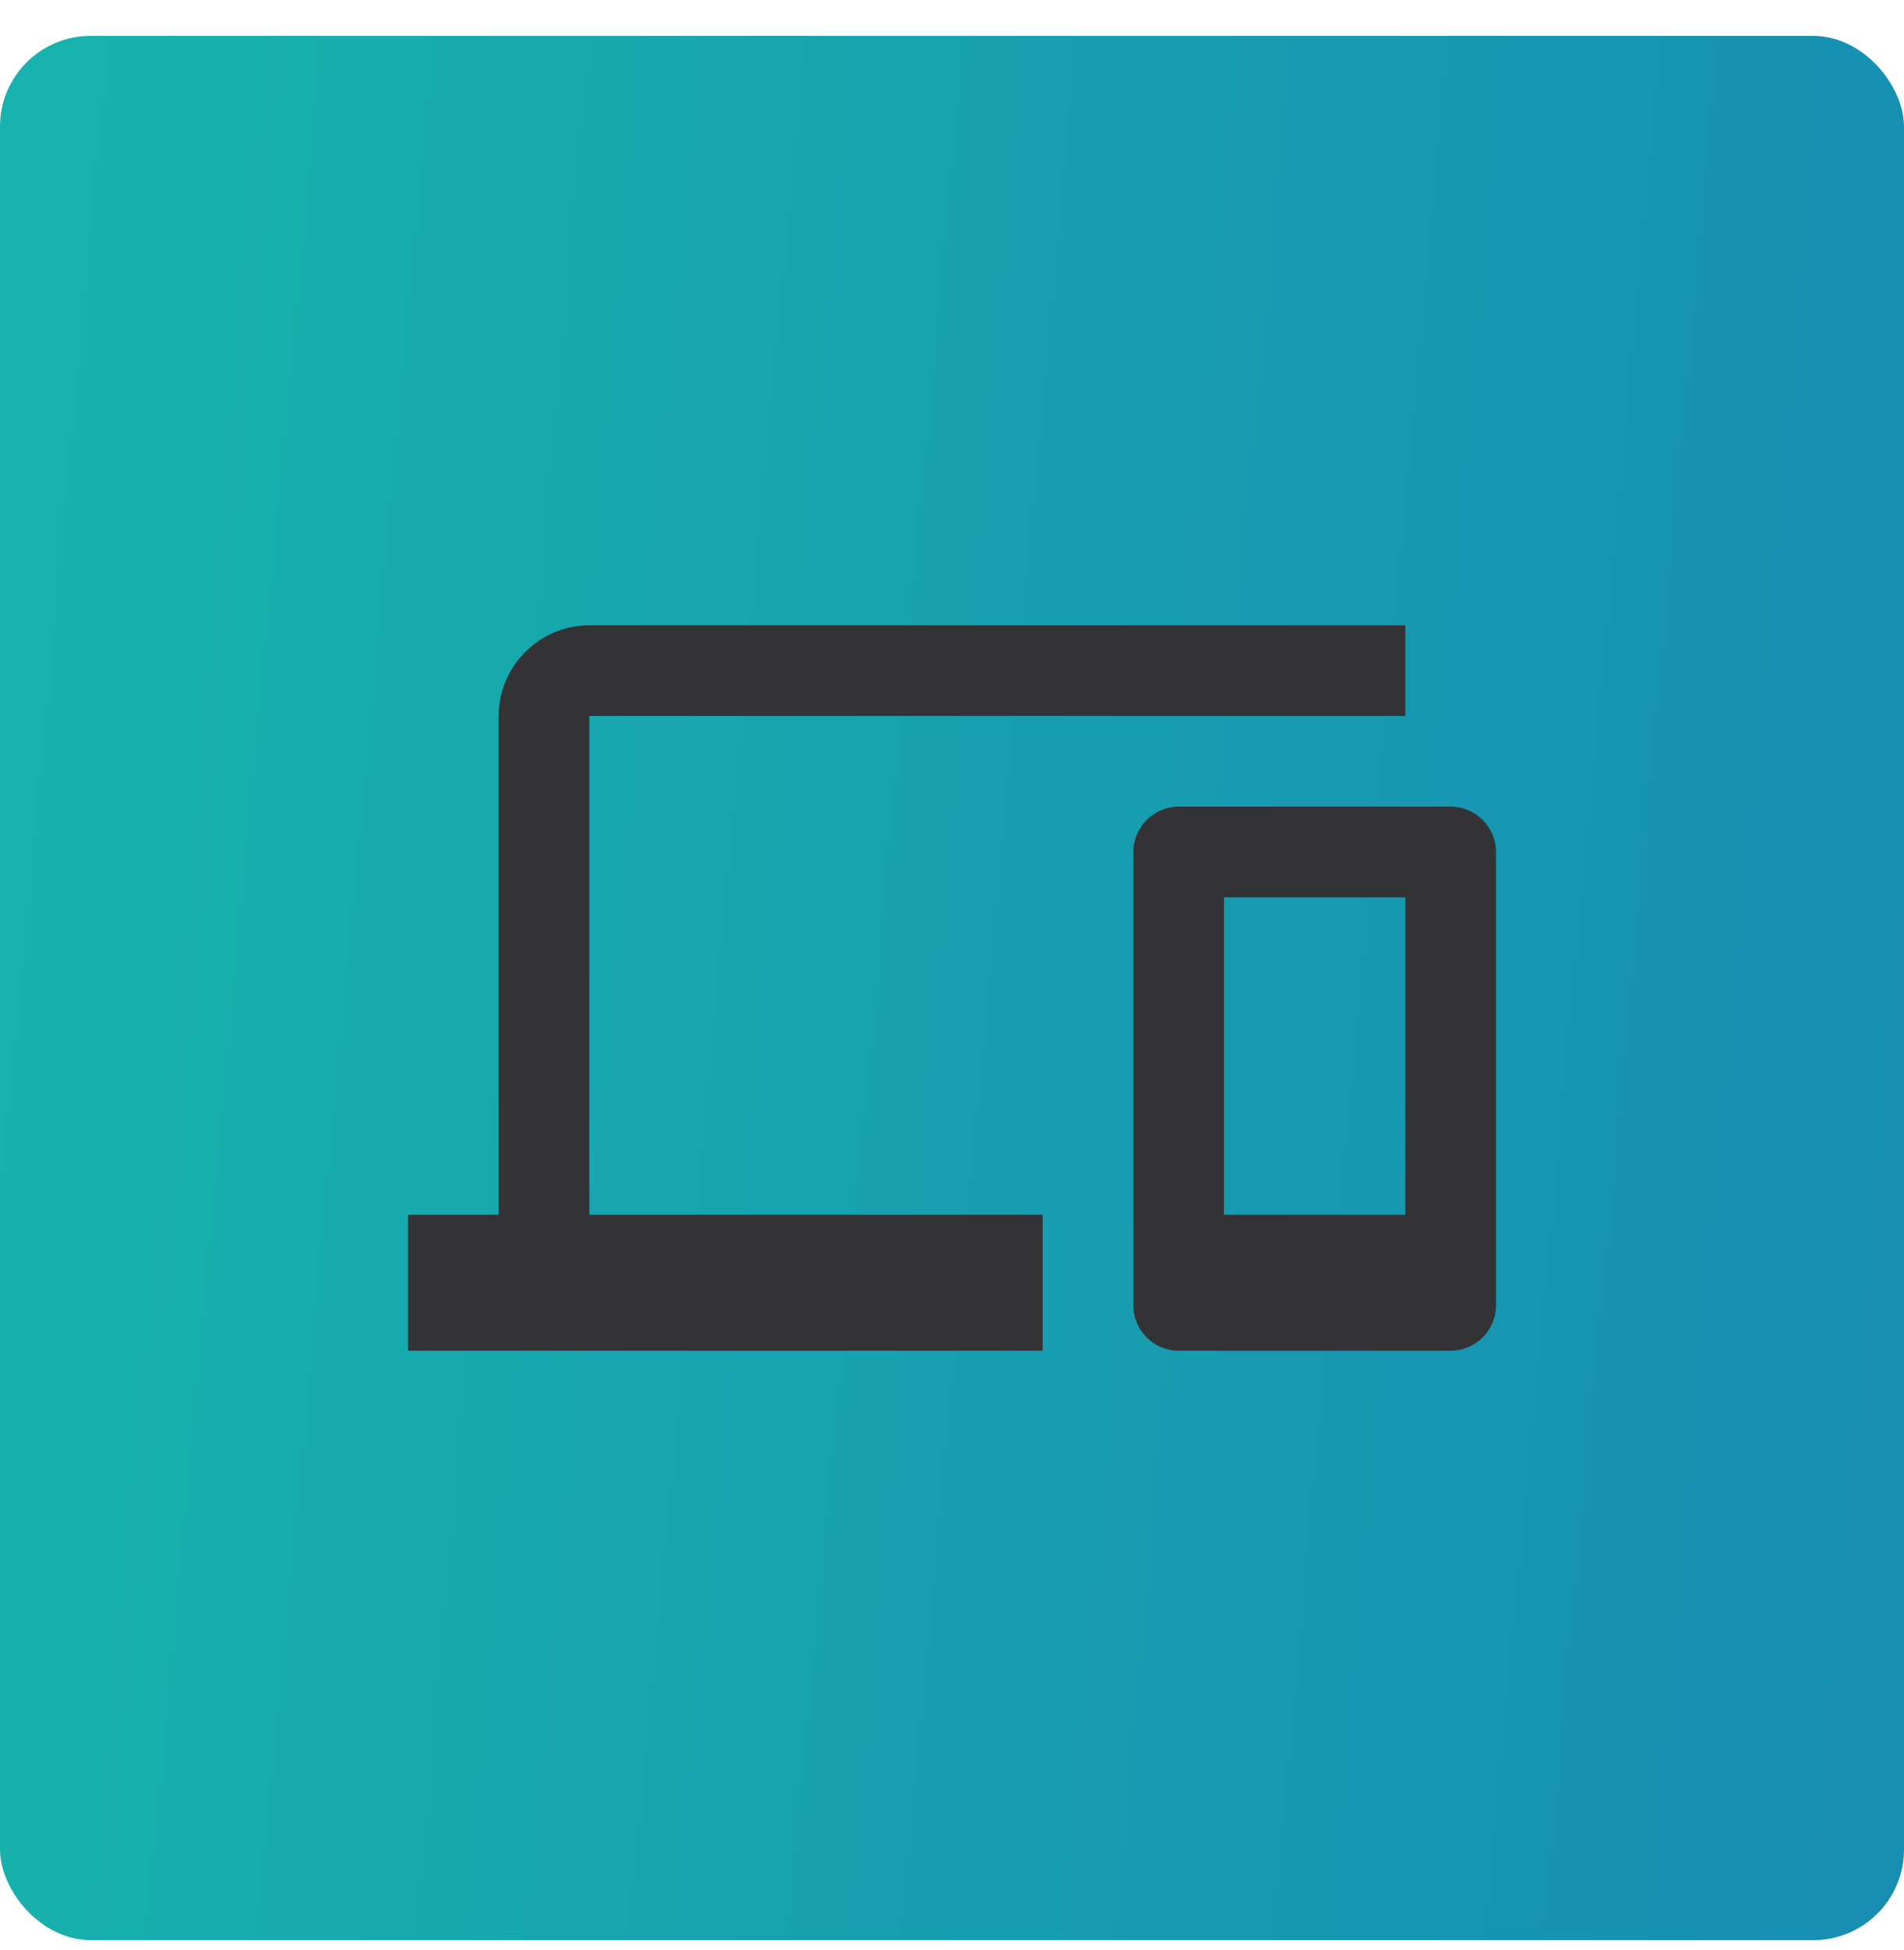
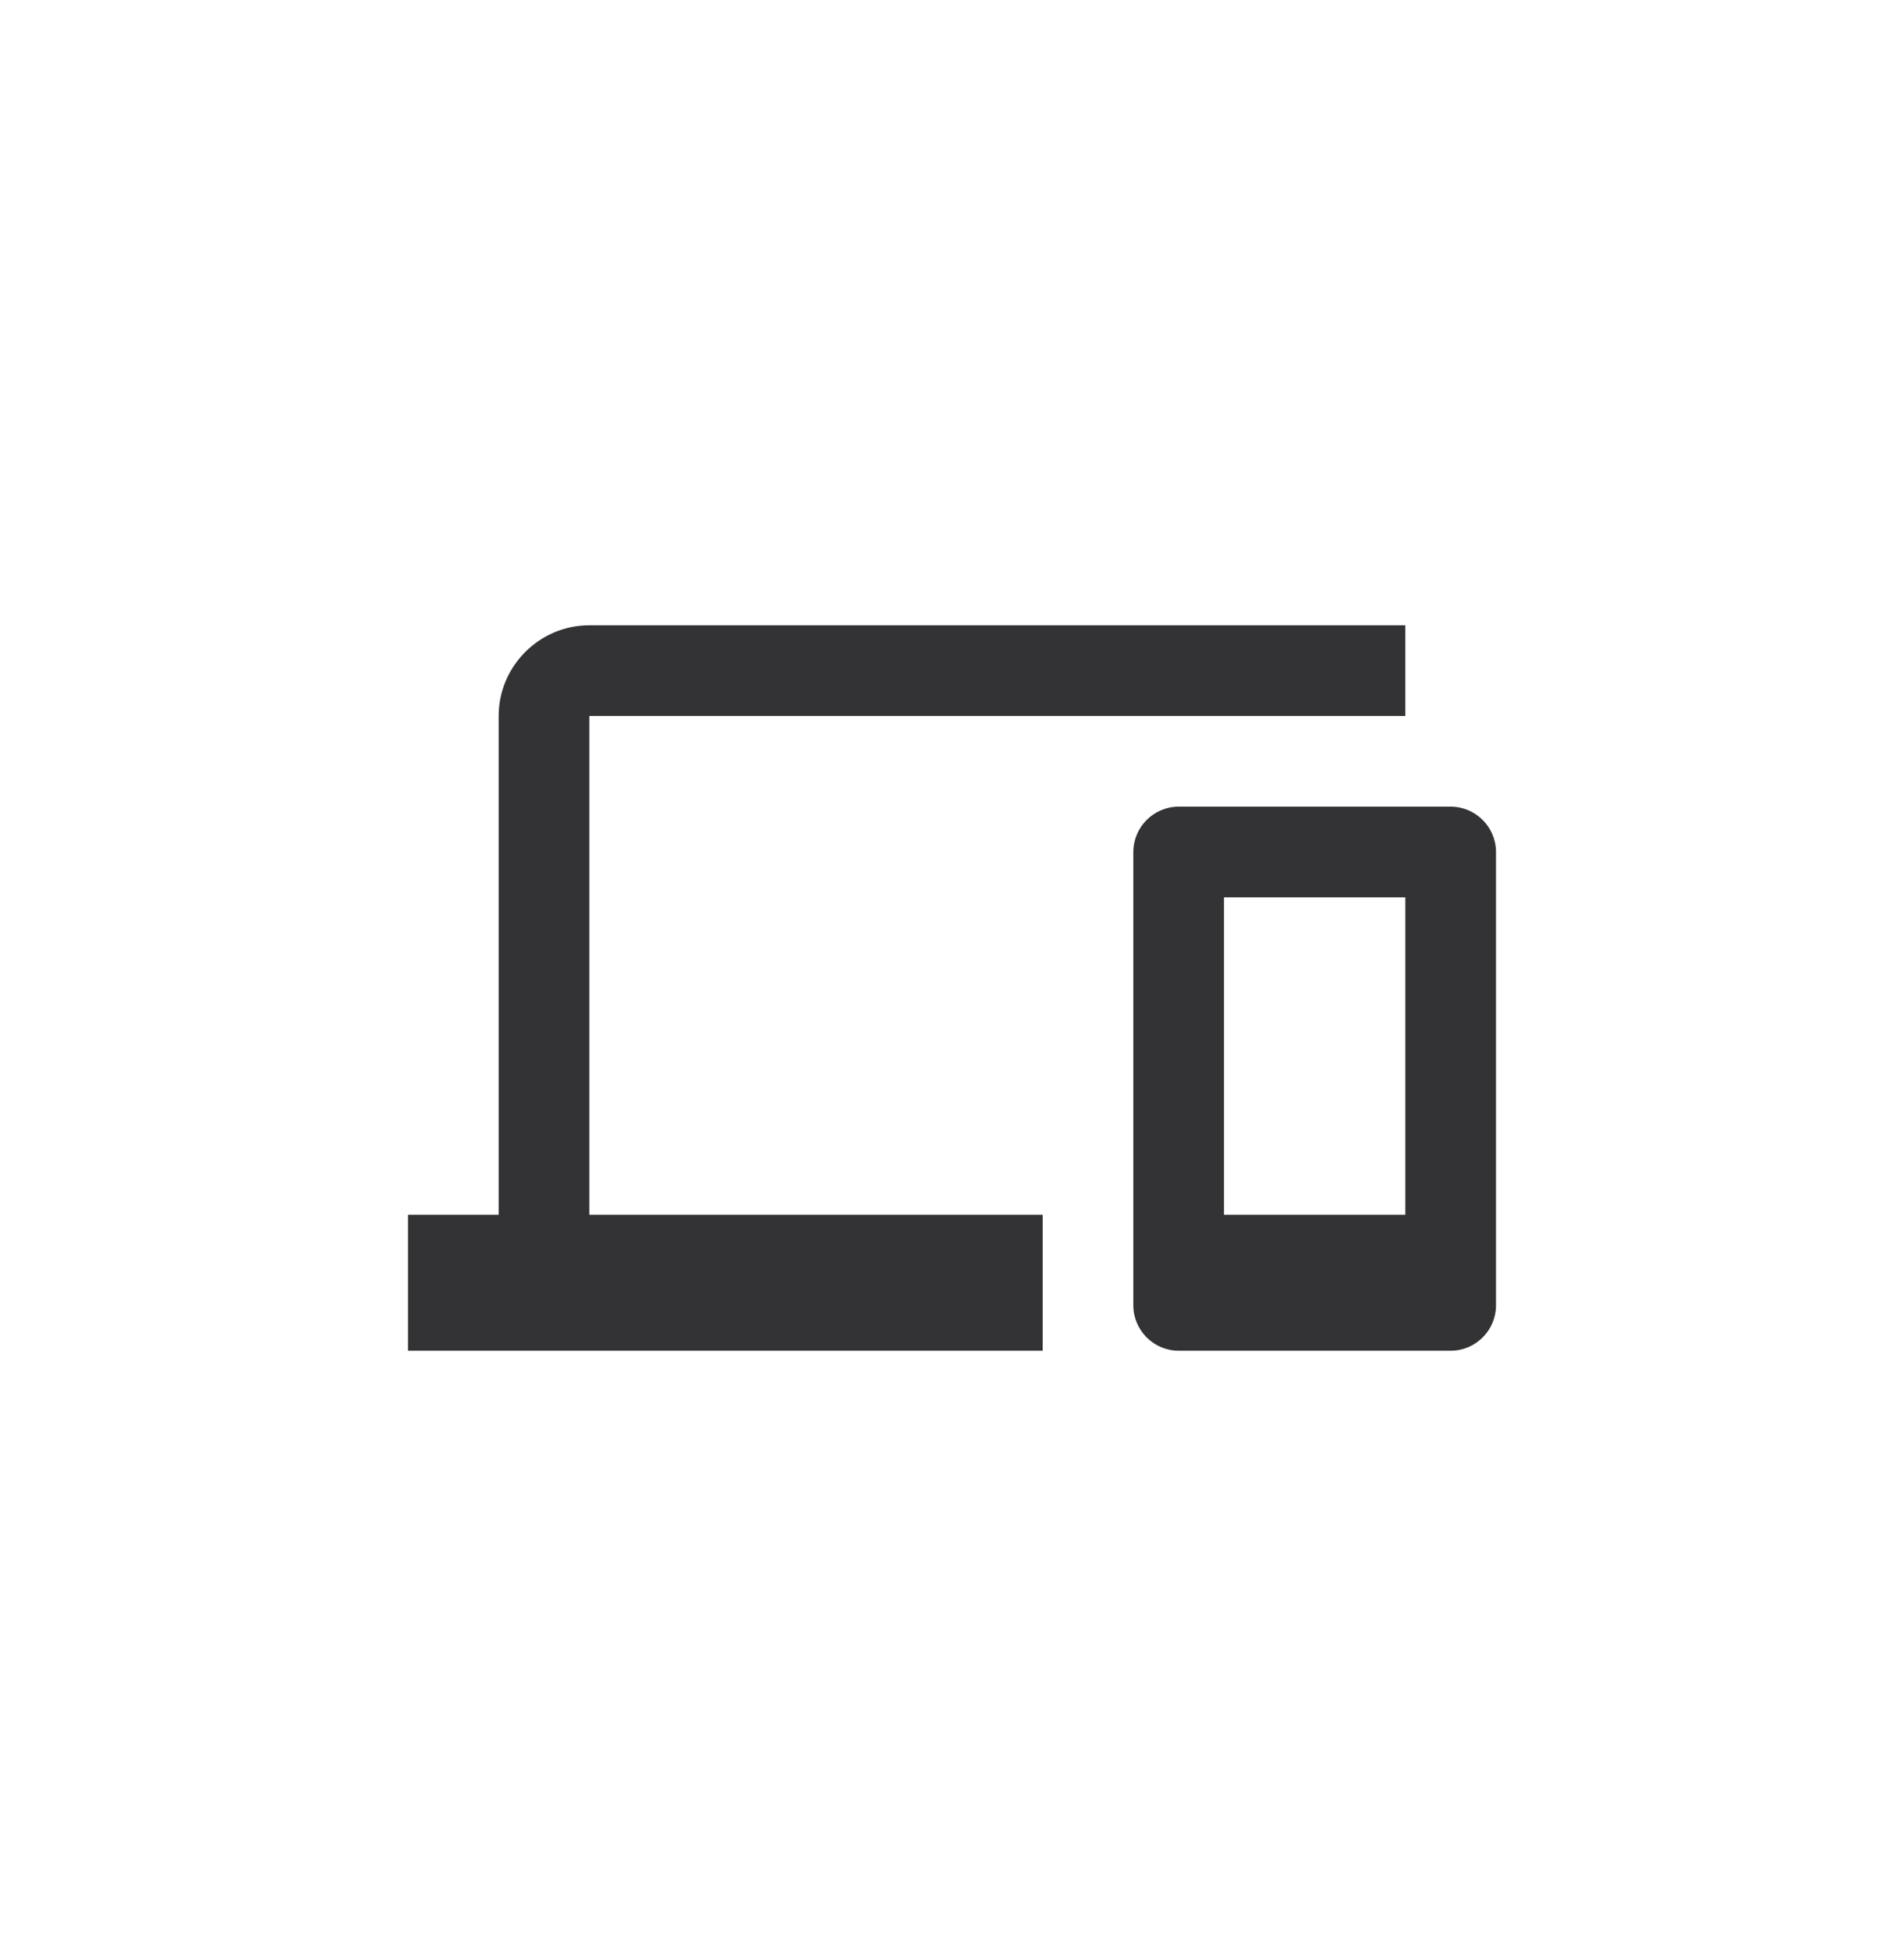
<svg xmlns="http://www.w3.org/2000/svg" width="42" height="43" viewBox="0 0 42 43" fill="none">
-   <rect y="0.791" width="42" height="42" rx="2" fill="url(#paint0_linear_2178_5465)" />
  <path fill-rule="evenodd" clip-rule="evenodd" d="M13 15.791H31V13.791H13C11.9 13.791 11 14.691 11 15.791V26.791H9V29.791H23V26.791H13V15.791ZM32 17.791H26C25.45 17.791 25 18.241 25 18.791V28.791C25 29.341 25.45 29.791 26 29.791H32C32.55 29.791 33 29.341 33 28.791V18.791C33 18.241 32.55 17.791 32 17.791ZM27 26.791H31V19.791H27V26.791Z" fill="#333336" />
  <defs>
    <linearGradient id="paint0_linear_2178_5465" x1="1.4" y1="5.314" x2="44.776" y2="9.341" gradientUnits="userSpaceOnUse">
      <stop stop-color="#17B2AD" />
      <stop offset="1" stop-color="#178DB2" />
    </linearGradient>
  </defs>
</svg>